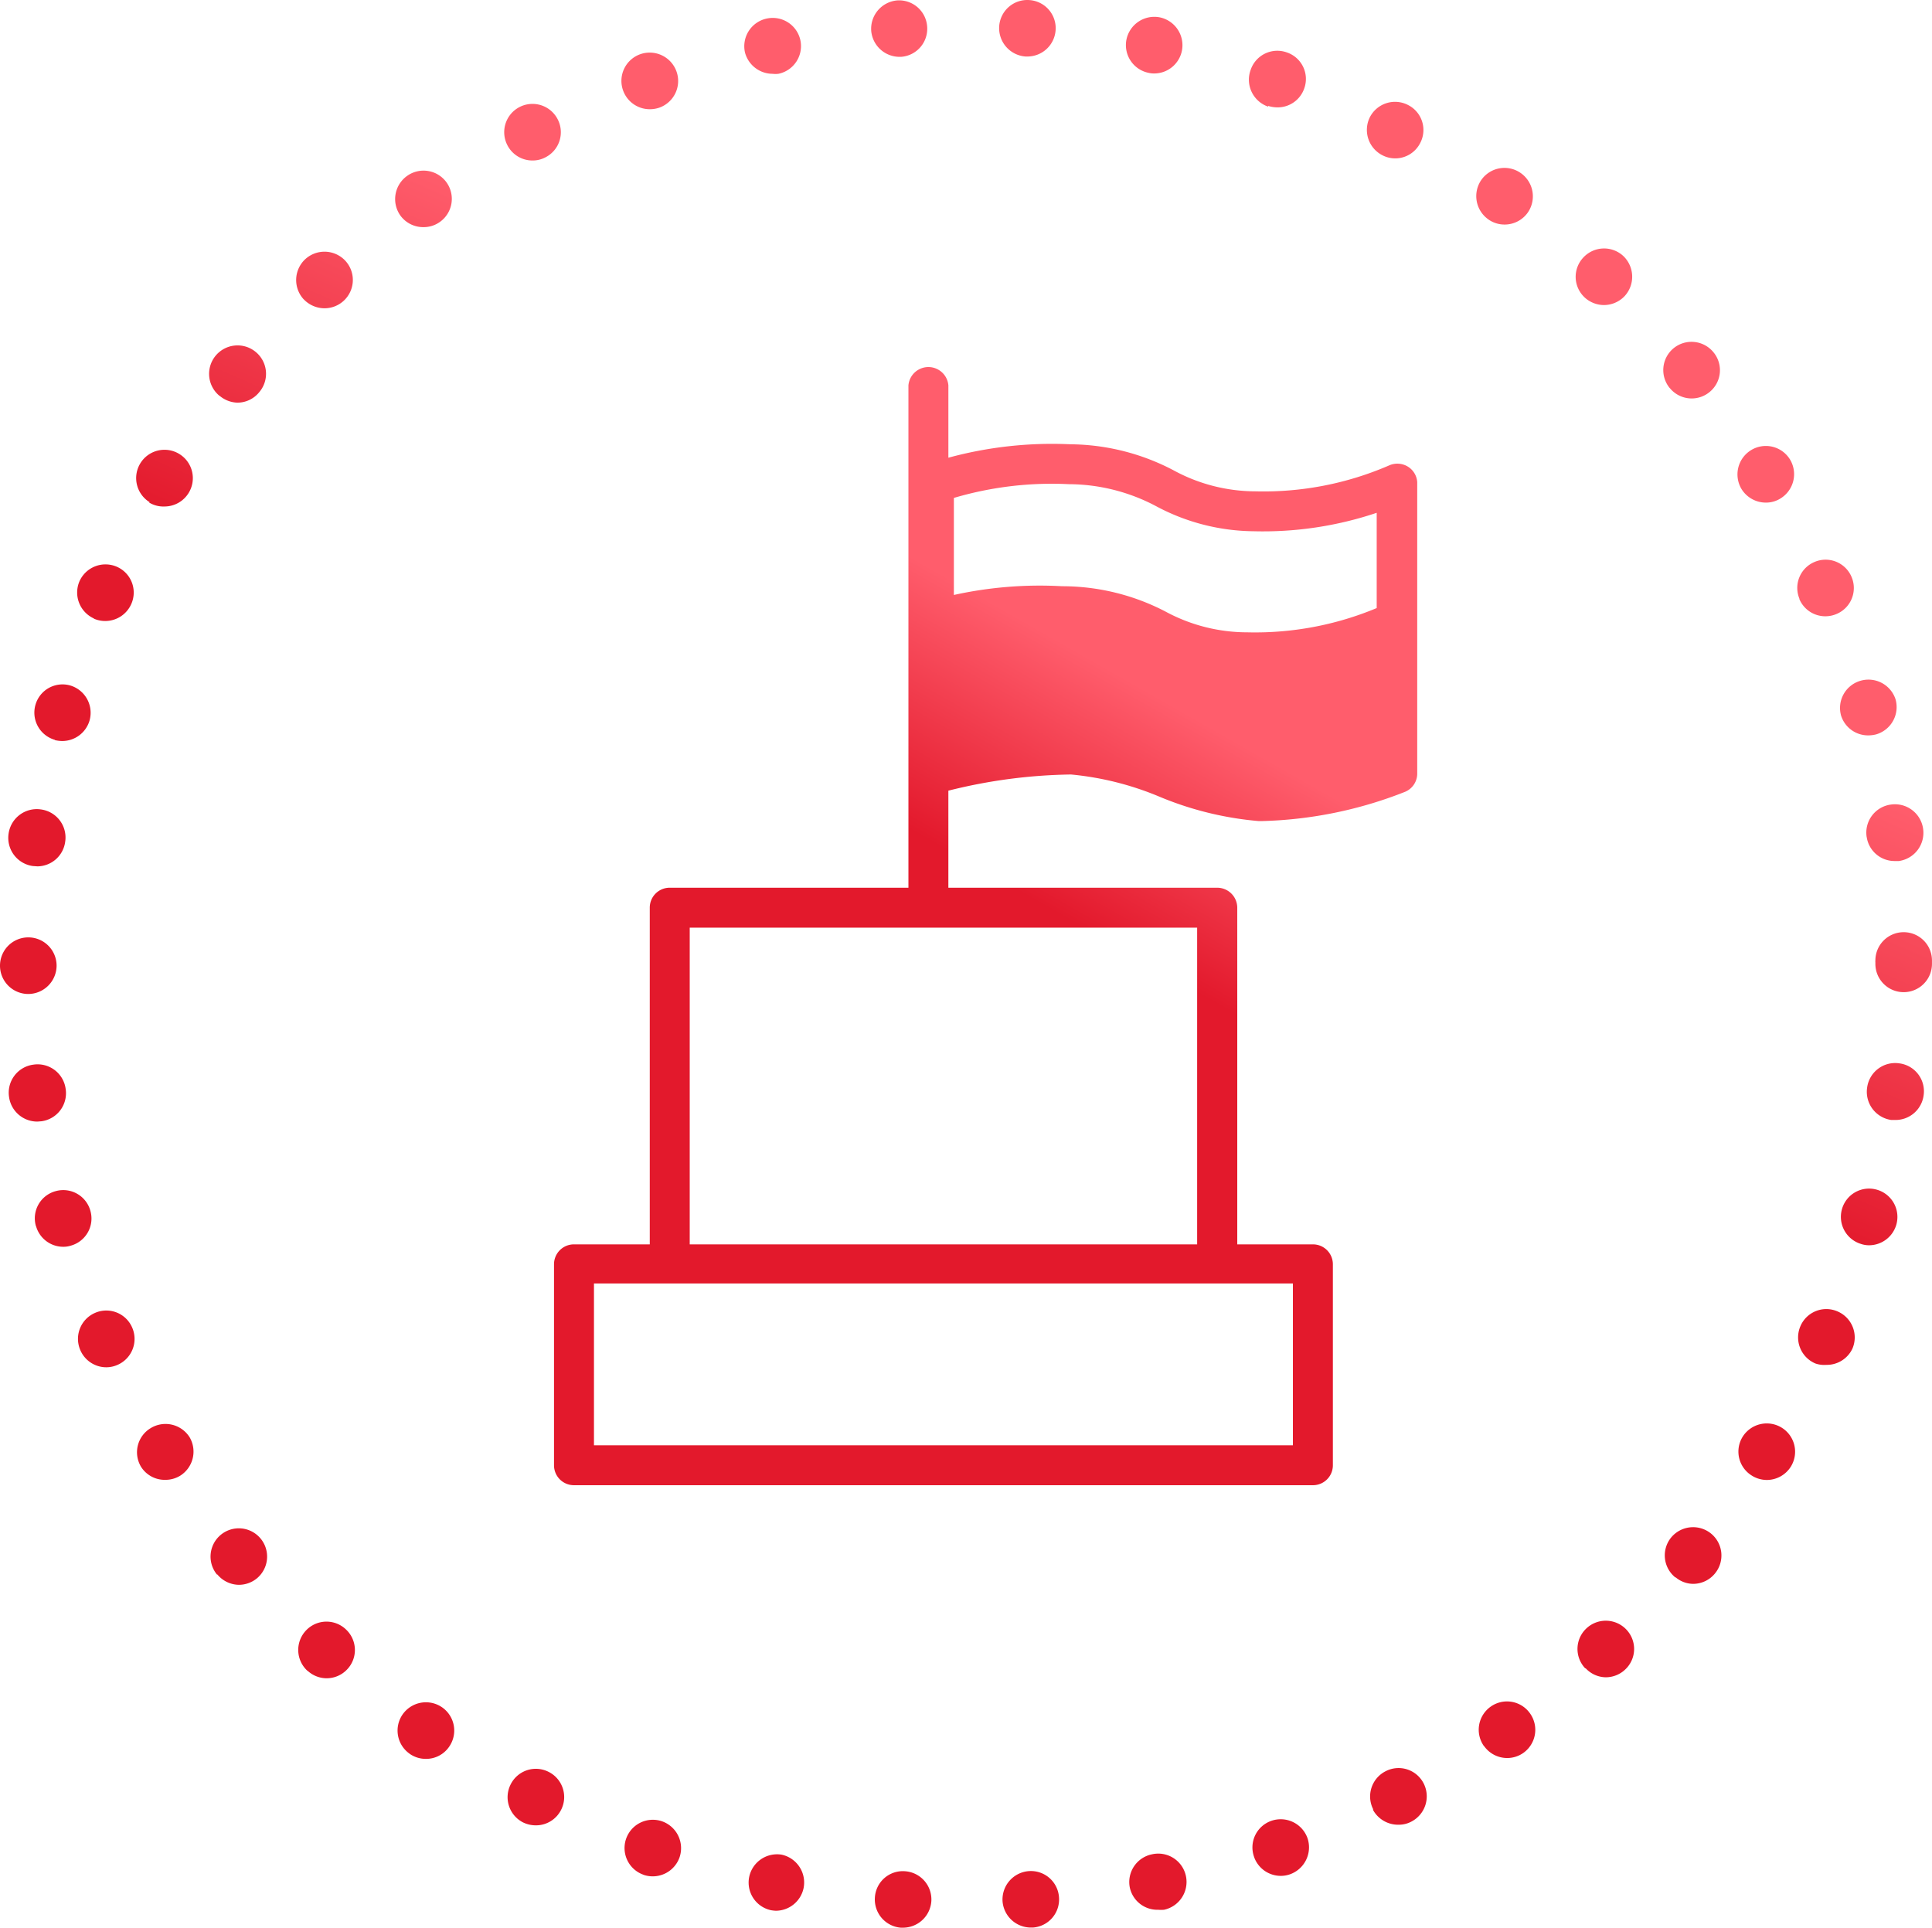
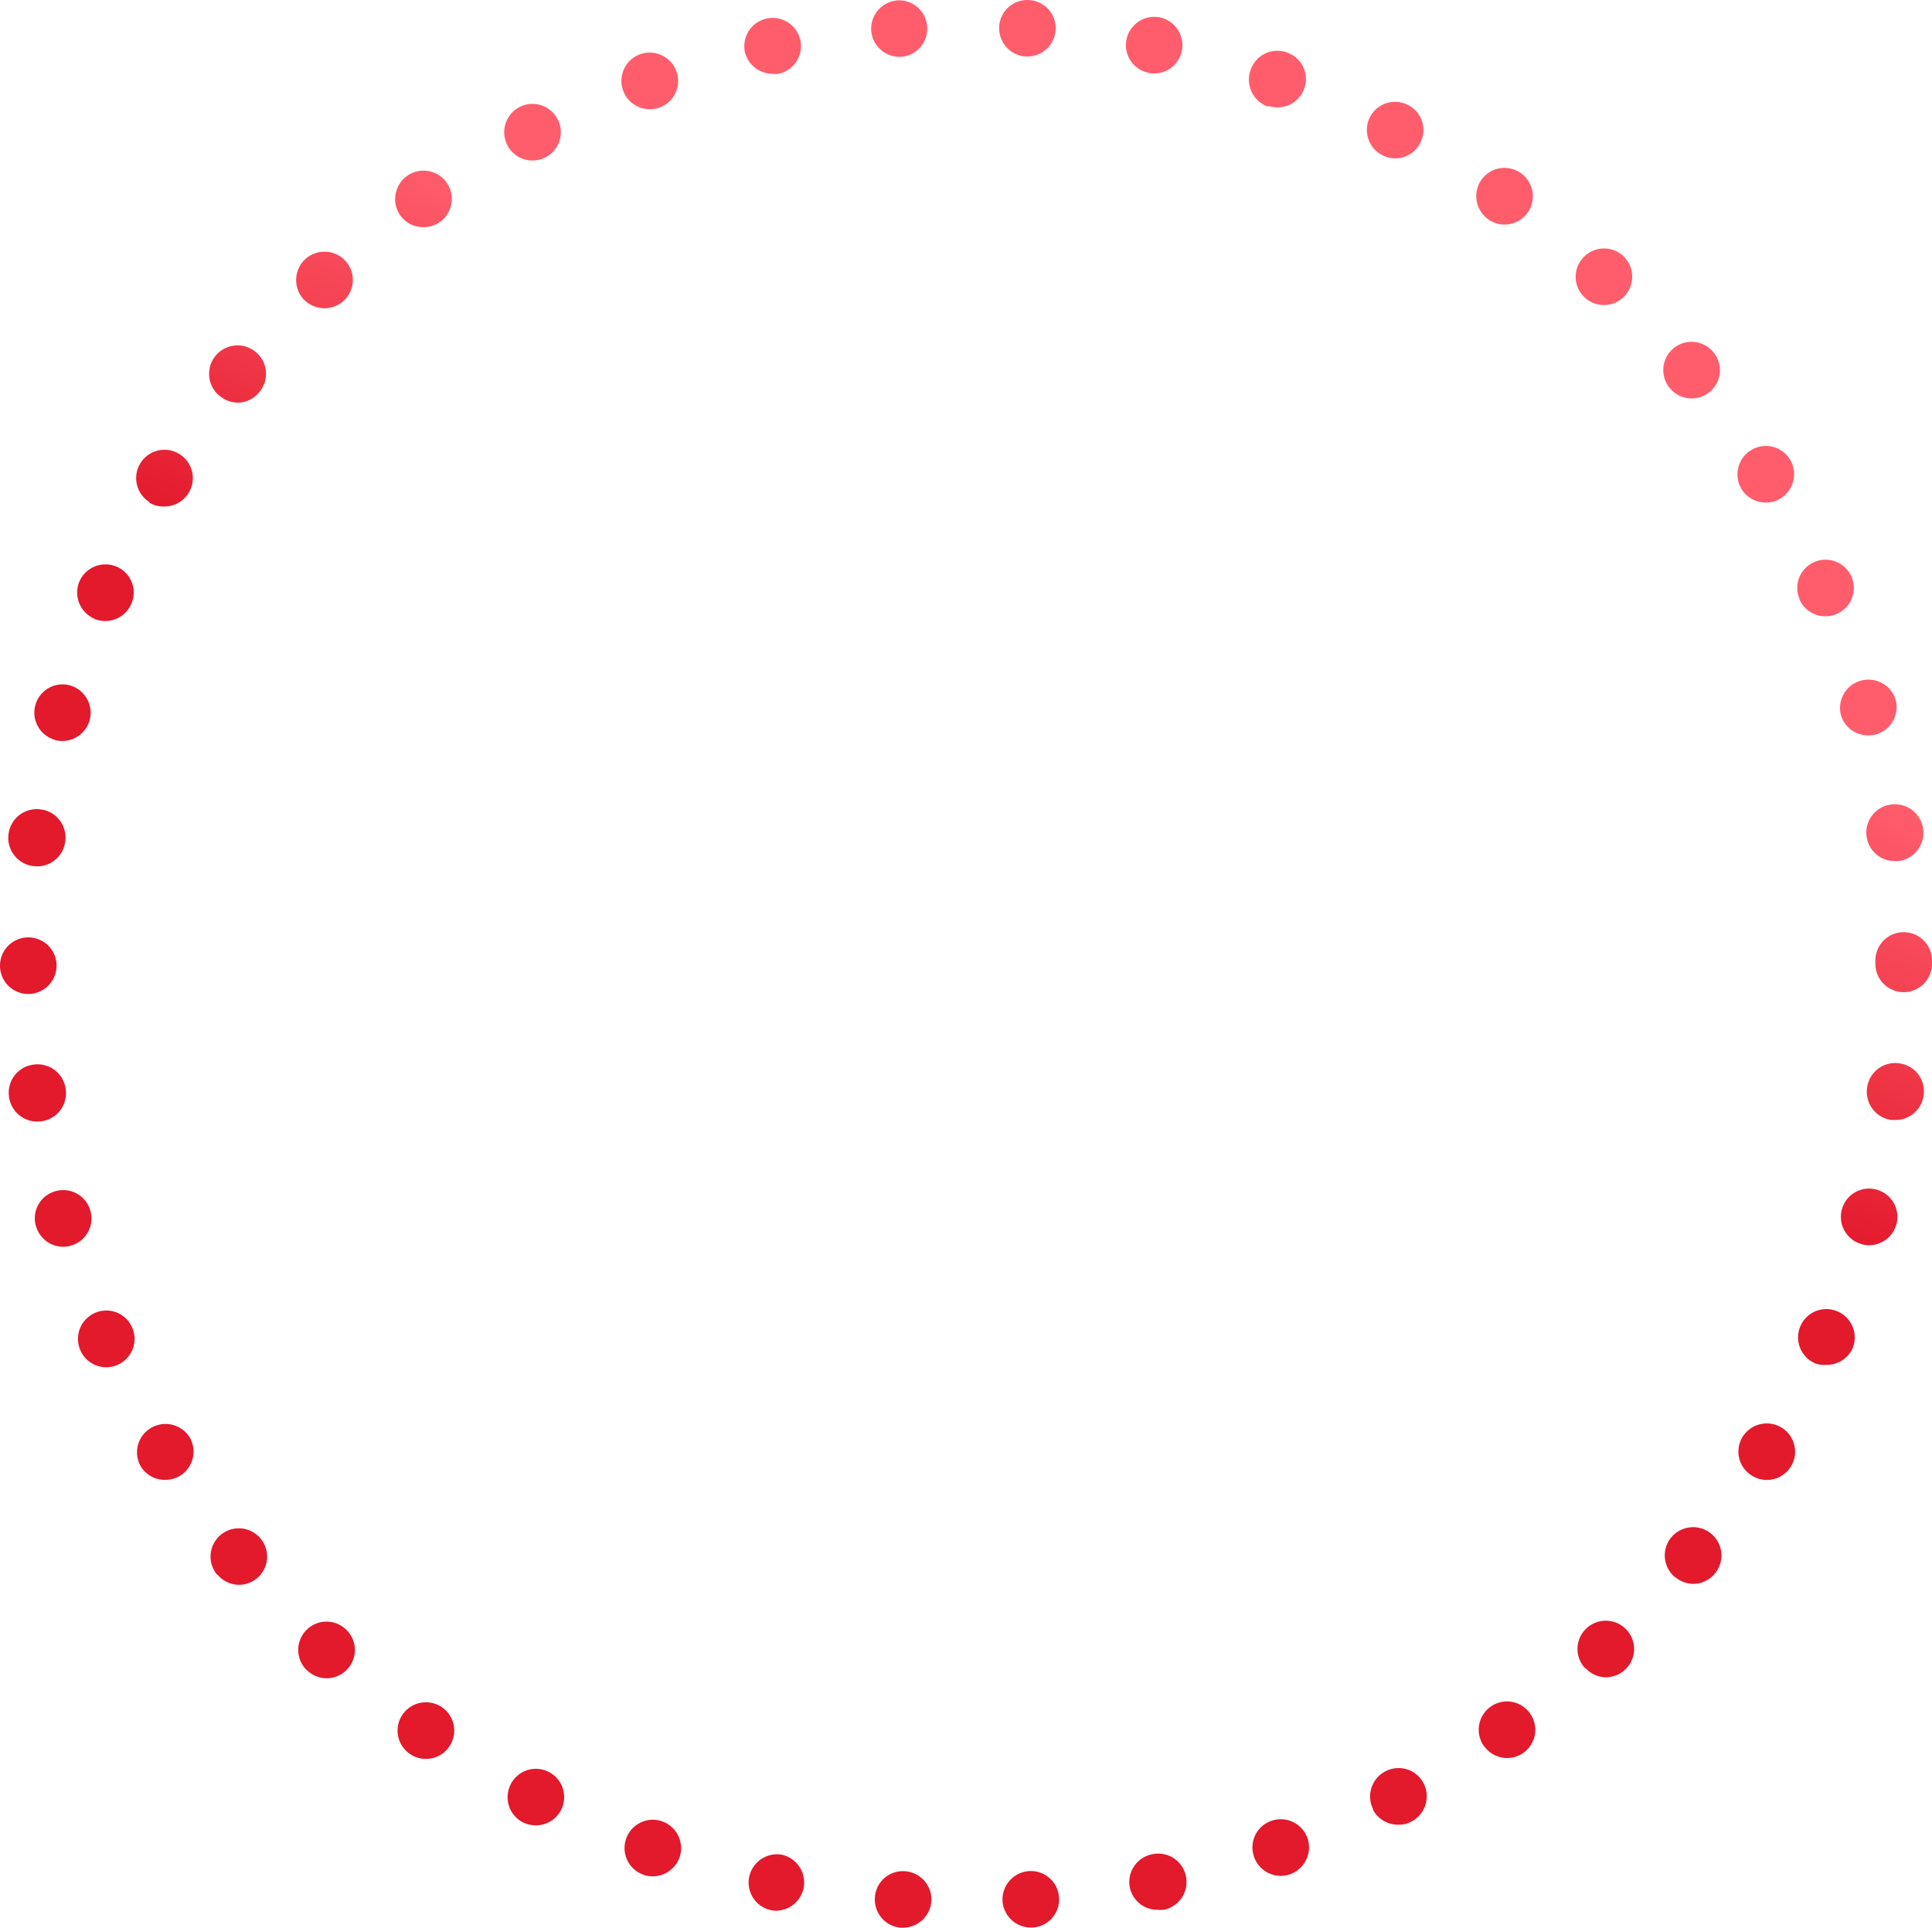
<svg xmlns="http://www.w3.org/2000/svg" width="150.208" height="149.886" viewBox="0 0 150.208 149.886">
  <defs>
    <style>.a{fill:url(#a);}</style>
    <linearGradient id="a" x1="0.609" y1="0.5" x2="0.698" y2="0.295" gradientUnits="objectBoundingBox">
      <stop offset="0" stop-color="#e3192c" />
      <stop offset="1" stop-color="#ff5d6c" />
    </linearGradient>
  </defs>
  <g transform="translate(0 0)">
    <path class="a" d="M74.741,153.642h0A2.2,2.2,0,0,1,72.7,151.3h0a2.176,2.176,0,0,1,2.339-2.05h0a2.2,2.2,0,0,1,2.05,2.339h0a2.213,2.213,0,0,1-2.2,2.05h-.138Zm7.885-2.05a2.213,2.213,0,0,1,2.05-2.352h0a2.188,2.188,0,0,1,2.339,2.05h0a2.188,2.188,0,0,1-2.037,2.339h-.151A2.213,2.213,0,0,1,82.626,151.592Zm-18.047.679a2.2,2.2,0,0,1-1.647-2.6h0a2.213,2.213,0,0,1,2.515-1.71h0a2.213,2.213,0,0,1,1.71,2.6h0a2.213,2.213,0,0,1-2.163,1.761h0a2.778,2.778,0,0,1-.415-.05Zm27.944-1.735a2.2,2.2,0,0,1,1.71-2.6h0a2.2,2.2,0,0,1,2.654,1.71h0a2.213,2.213,0,0,1-1.71,2.6h0a2.755,2.755,0,0,1-.453,0h0a2.188,2.188,0,0,1-2.2-1.71Zm-37.829-1.019a2.2,2.2,0,0,1-1.333-2.8h0a2.2,2.2,0,0,1,2.8-1.346h0a2.213,2.213,0,0,1,1.346,2.817h0a2.213,2.213,0,0,1-2.125,1.459h0a2.239,2.239,0,0,1-.692-.126Zm47.487-1.383a2.188,2.188,0,0,1,1.333-2.8h0a2.213,2.213,0,0,1,2.817,1.333h0a2.226,2.226,0,0,1-1.346,2.817h0a2.125,2.125,0,0,1-.729.126h0a2.2,2.2,0,0,1-2.075-1.471Zm-56.856-2.691a2.2,2.2,0,0,1-.931-2.968h0a2.188,2.188,0,0,1,2.955-.943h0a2.188,2.188,0,0,1,.943,2.968h0a2.188,2.188,0,0,1-1.949,1.182h0a2.276,2.276,0,0,1-1.019-.239Zm66.125-.993a2.2,2.2,0,0,1,.943-2.968h0a2.188,2.188,0,0,1,2.968.931h0a2.213,2.213,0,0,1-.931,2.968h0a2.062,2.062,0,0,1-1.006.252h0a2.226,2.226,0,0,1-2.012-1.182ZM36.522,140.11a2.2,2.2,0,0,1-.528-3.069h0a2.213,2.213,0,0,1,3.069-.528h0a2.2,2.2,0,0,1,.528,3.069h0a2.163,2.163,0,0,1-1.8.931h0a2.176,2.176,0,0,1-1.27-.4Zm83.53-.591a2.2,2.2,0,0,1,.528-3.069h0a2.188,2.188,0,0,1,3.056.528h0a2.2,2.2,0,0,1-.516,3.069h0a2.175,2.175,0,0,1-1.258.4h0a2.2,2.2,0,0,1-1.8-.931Zm-91.478-5.86a2.2,2.2,0,0,1-.113-3.119h0a2.188,2.188,0,0,1,3.106-.1h0a2.188,2.188,0,0,1,.113,3.106h0a2.188,2.188,0,0,1-1.61.7h0a2.188,2.188,0,0,1-1.484-.591Zm99.35-.189a2.188,2.188,0,0,1,.1-3.106h0a2.2,2.2,0,0,1,3.106.1h0a2.188,2.188,0,0,1-.1,3.106h0a2.2,2.2,0,0,1-1.509.6h0a2.176,2.176,0,0,1-1.559-.7Zm-106.38-7.294h0a2.2,2.2,0,0,1,.314-3.094h0a2.2,2.2,0,0,1,3.094.314h0a2.2,2.2,0,0,1-.314,3.094h0a2.213,2.213,0,0,1-1.383.49h0a2.213,2.213,0,0,1-1.673-.8Zm113.385.226a2.2,2.2,0,0,1-.327-3.094h0a2.213,2.213,0,0,1,3.106-.314h0a2.2,2.2,0,0,1,.314,3.094h0a2.188,2.188,0,0,1-1.71.817h0a2.138,2.138,0,0,1-1.346-.5ZM15.659,117.825a2.188,2.188,0,0,1,.742-3.031h0a2.213,2.213,0,0,1,3.031.729h0a2.213,2.213,0,0,1-.755,2.981h0a2.213,2.213,0,0,1-1.144.314h0a2.176,2.176,0,0,1-1.874-.993ZM140.9,118.5a2.188,2.188,0,0,1-.742-3.018h0a2.213,2.213,0,0,1,3.031-.729h0a2.2,2.2,0,0,1,.729,3.031h0a2.213,2.213,0,0,1-1.874,1.044h0a2.213,2.213,0,0,1-1.144-.327ZM10.93,108.745a2.2,2.2,0,0,1,1.132-2.905h0a2.188,2.188,0,0,1,2.892,1.132h0a2.2,2.2,0,0,1-1.132,2.905h0a2.176,2.176,0,0,1-.88.189h0a2.2,2.2,0,0,1-2.012-1.32Zm134.877,1.019a2.2,2.2,0,0,1-1.144-2.905h0a2.188,2.188,0,0,1,2.892-1.132h0a2.2,2.2,0,0,1,1.144,2.893h0a2.2,2.2,0,0,1-2.025,1.258h0a2.1,2.1,0,0,1-.868-.113ZM7.472,99.087a2.188,2.188,0,0,1,1.534-2.716h0a2.188,2.188,0,0,1,2.7,1.522h0a2.188,2.188,0,0,1-1.522,2.716h0a1.874,1.874,0,0,1-.591.088h0a2.2,2.2,0,0,1-2.113-1.61Zm141.933,1.4a2.2,2.2,0,0,1-1.522-2.7h0a2.188,2.188,0,0,1,2.7-1.534h0a2.2,2.2,0,0,1,1.534,2.716h0a2.213,2.213,0,0,1-2.125,1.61h0a1.987,1.987,0,0,1-.579-.088ZM5.384,89.051h0a2.2,2.2,0,0,1,1.886-2.515h0a2.2,2.2,0,0,1,2.515,1.886h0a2.2,2.2,0,0,1-1.874,2.515h0l-.314.025h0a2.213,2.213,0,0,1-2.213-1.912Zm146.334,1.786a2.213,2.213,0,0,1-1.874-2.515h0a2.2,2.2,0,0,1,2.515-1.886h0a2.188,2.188,0,0,1,1.874,2.515h0a2.2,2.2,0,0,1-2.213,1.886ZM4.68,78.84a2.2,2.2,0,0,1,2.2-2.2h0a2.2,2.2,0,0,1,2.2,2.188h0a2.213,2.213,0,0,1-2.2,2.213h0a2.2,2.2,0,0,1-2.2-2.2ZM150.486,78.7v-.113h0a.516.516,0,0,1,0-.138h0a2.2,2.2,0,0,1,2.2-2.213h0a2.2,2.2,0,0,1,2.2,2.2h0v.138h0V78.7h0a2.2,2.2,0,0,1-2.2,2.2h0a2.2,2.2,0,0,1-2.2-2.2ZM7.233,71.093a2.213,2.213,0,0,1-1.886-2.515h0a2.213,2.213,0,0,1,2.515-1.886h0a2.2,2.2,0,0,1,1.886,2.515h0A2.2,2.2,0,0,1,7.6,71.118h0Zm142.574-2.264a2.2,2.2,0,0,1,1.874-2.515h0a2.213,2.213,0,0,1,2.515,1.874h0a2.213,2.213,0,0,1-1.886,2.515h-.3a2.188,2.188,0,0,1-2.2-1.874ZM8.956,61.284a2.2,2.2,0,0,1-1.522-2.716h0a2.188,2.188,0,0,1,2.679-1.522h0a2.213,2.213,0,0,1,1.534,2.716h0a2.213,2.213,0,0,1-2.125,1.61h0a2.515,2.515,0,0,1-.591-.075ZM147.82,59.4a2.2,2.2,0,0,1,1.522-2.716h0a2.213,2.213,0,0,1,2.716,1.459h0a2.213,2.213,0,0,1-1.522,2.716h0a2.515,2.515,0,0,1-.6.075h0A2.2,2.2,0,0,1,147.82,59.4ZM12,51.852a2.213,2.213,0,0,1-1.144-2.892h0a2.213,2.213,0,0,1,2.892-1.144h0a2.188,2.188,0,0,1,1.144,2.892h0a2.213,2.213,0,0,1-2.025,1.333h0a2.214,2.214,0,0,1-.905-.189Zm132.6-1.5a2.188,2.188,0,0,1,1.132-2.892h0a2.188,2.188,0,0,1,2.892,1.132h0a2.188,2.188,0,0,1-1.132,2.892h0a2.213,2.213,0,0,1-.88.189h0a2.188,2.188,0,0,1-2.05-1.371ZM16.325,42.81a2.2,2.2,0,0,1-.742-3.018h0a2.2,2.2,0,0,1,3.031-.742h0a2.2,2.2,0,0,1,.742,3.018h0a2.2,2.2,0,0,1-1.886,1.069h0a2.138,2.138,0,0,1-1.207-.314Zm123.76-1.019a2.213,2.213,0,0,1,.729-3.031h0a2.2,2.2,0,0,1,3.031.717h0a2.213,2.213,0,0,1-.729,3.031h0a2.113,2.113,0,0,1-1.144.327h0a2.226,2.226,0,0,1-1.887-1.044ZM21.746,34.535a2.213,2.213,0,0,1-.314-3.106h0a2.213,2.213,0,0,1,3.106-.327h0a2.2,2.2,0,0,1,.3,3.144h0a2.176,2.176,0,0,1-1.71.817h0a2.239,2.239,0,0,1-1.383-.541Zm112.756-.6a2.2,2.2,0,0,1,.3-3.106h0a2.2,2.2,0,0,1,3.094.314h0a2.188,2.188,0,0,1-.3,3.094h0a2.188,2.188,0,0,1-1.4.5h0a2.188,2.188,0,0,1-1.7-.817ZM28.3,27.039a2.213,2.213,0,0,1,.1-3.119h0a2.213,2.213,0,0,1,3.119.1h0a2.2,2.2,0,0,1-.1,3.106h0a2.2,2.2,0,0,1-1.509.6h0a2.239,2.239,0,0,1-1.61-.692Zm99.589-.151a2.188,2.188,0,0,1-.113-3.106h0a2.2,2.2,0,0,1,3.106-.126h0a2.226,2.226,0,0,1,.113,3.119h0a2.226,2.226,0,0,1-1.622.7h0A2.239,2.239,0,0,1,127.887,26.888ZM35.806,20.512a2.213,2.213,0,0,1,.528-3.081h0a2.2,2.2,0,0,1,3.069.516h0a2.2,2.2,0,0,1-.528,3.069h0a2.151,2.151,0,0,1-1.258.4h0a2.188,2.188,0,0,1-1.811-.905Zm84.586.3h0a2.213,2.213,0,0,1-.541-3.069h0a2.2,2.2,0,0,1,3.069-.528h0a2.213,2.213,0,0,1,.541,3.069h0a2.2,2.2,0,0,1-1.8.931h0A2.176,2.176,0,0,1,120.392,20.814Zm-76.261-5.76a2.2,2.2,0,0,1,.931-2.968h0a2.2,2.2,0,0,1,2.968.931h0a2.188,2.188,0,0,1-.931,2.968h0a2.113,2.113,0,0,1-1.019.252h0A2.188,2.188,0,0,1,44.131,15.054Zm68.011.767a2.213,2.213,0,0,1-.956-2.955h0a2.2,2.2,0,0,1,2.968-.943h0a2.176,2.176,0,0,1,.943,2.955h0a2.176,2.176,0,0,1-1.949,1.195h0a2.188,2.188,0,0,1-1.006-.252Zm-59.019-5.03a2.2,2.2,0,0,1,1.333-2.817h0a2.213,2.213,0,0,1,2.817,1.333h0a2.2,2.2,0,0,1-1.32,2.817h0a2.264,2.264,0,0,1-.755.126h0a2.2,2.2,0,0,1-2.075-1.459Zm50.153,1.258a2.213,2.213,0,0,1-1.358-2.867h0a2.188,2.188,0,0,1,2.817-1.346h0a2.176,2.176,0,0,1,1.346,2.8h0a2.188,2.188,0,0,1-2.075,1.471h0a2.515,2.515,0,0,1-.729-.113ZM62.6,7.836a2.2,2.2,0,0,1,1.71-2.641h0a2.2,2.2,0,0,1,2.6,1.7h0a2.2,2.2,0,0,1-1.71,2.6h0a1.924,1.924,0,0,1-.453,0h0A2.226,2.226,0,0,1,62.6,7.836ZM93.982,9.42A2.2,2.2,0,0,1,92.259,6.83h0a2.213,2.213,0,0,1,2.6-1.723h0a2.213,2.213,0,0,1,1.71,2.6h0a2.2,2.2,0,0,1-2.2,1.761h0A1.685,1.685,0,0,1,93.982,9.42ZM72.414,6.138a2.213,2.213,0,0,1,2.05-2.352h0a2.188,2.188,0,0,1,2.3,2.037h0a2.188,2.188,0,0,1-2.037,2.352h-.151a2.213,2.213,0,0,1-2.163-2.037Zm12,2.012a2.213,2.213,0,0,1-2.05-2.339h0A2.188,2.188,0,0,1,84.7,3.761h0A2.188,2.188,0,0,1,86.751,6.1h0a2.2,2.2,0,0,1-2.188,2.05h-.151Z" transform="translate(-4.68 -3.756)" />
  </g>
  <g transform="translate(43.073 28.542)">
-     <path class="a" d="M105.331,34.2a1.572,1.572,0,0,0-1.509-.088,24.5,24.5,0,0,1-10.337,2,13.343,13.343,0,0,1-6.363-1.622,17.506,17.506,0,0,0-8.049-2.037,30.71,30.71,0,0,0-9.482,1.044V27.871a1.559,1.559,0,0,0-3.106,0V66.932H47.934a1.547,1.547,0,0,0-1.559,1.547V94.662H40.489a1.547,1.547,0,0,0-1.559,1.547v15.632a1.547,1.547,0,0,0,1.559,1.547H97.937a1.547,1.547,0,0,0,1.547-1.547V96.209a1.547,1.547,0,0,0-1.547-1.547H92.051V68.479a1.559,1.559,0,0,0-1.559-1.547H69.59V59.386a41.149,41.149,0,0,1,9.533-1.258,23.416,23.416,0,0,1,6.841,1.71,25.643,25.643,0,0,0,7.759,1.912h.214A32.408,32.408,0,0,0,105.1,59.474a1.534,1.534,0,0,0,.943-1.434V35.4A1.534,1.534,0,0,0,105.331,34.2Zm-8.954,76.085H42.036V97.705H96.377ZM88.932,94.662H49.481V70.038H88.932ZM78.947,35.555a14.588,14.588,0,0,1,6.816,1.723,16.349,16.349,0,0,0,7.546,1.937,27.743,27.743,0,0,0,9.583-1.434v7.407a24.523,24.523,0,0,1-10.061,1.886,13.356,13.356,0,0,1-6.351-1.61,17.393,17.393,0,0,0-8.049-1.974,31,31,0,0,0-8.413.679V36.624a26.824,26.824,0,0,1,8.929-1.069Z" transform="translate(-38.93 -26.451)" />
-   </g>
+     </g>
</svg>